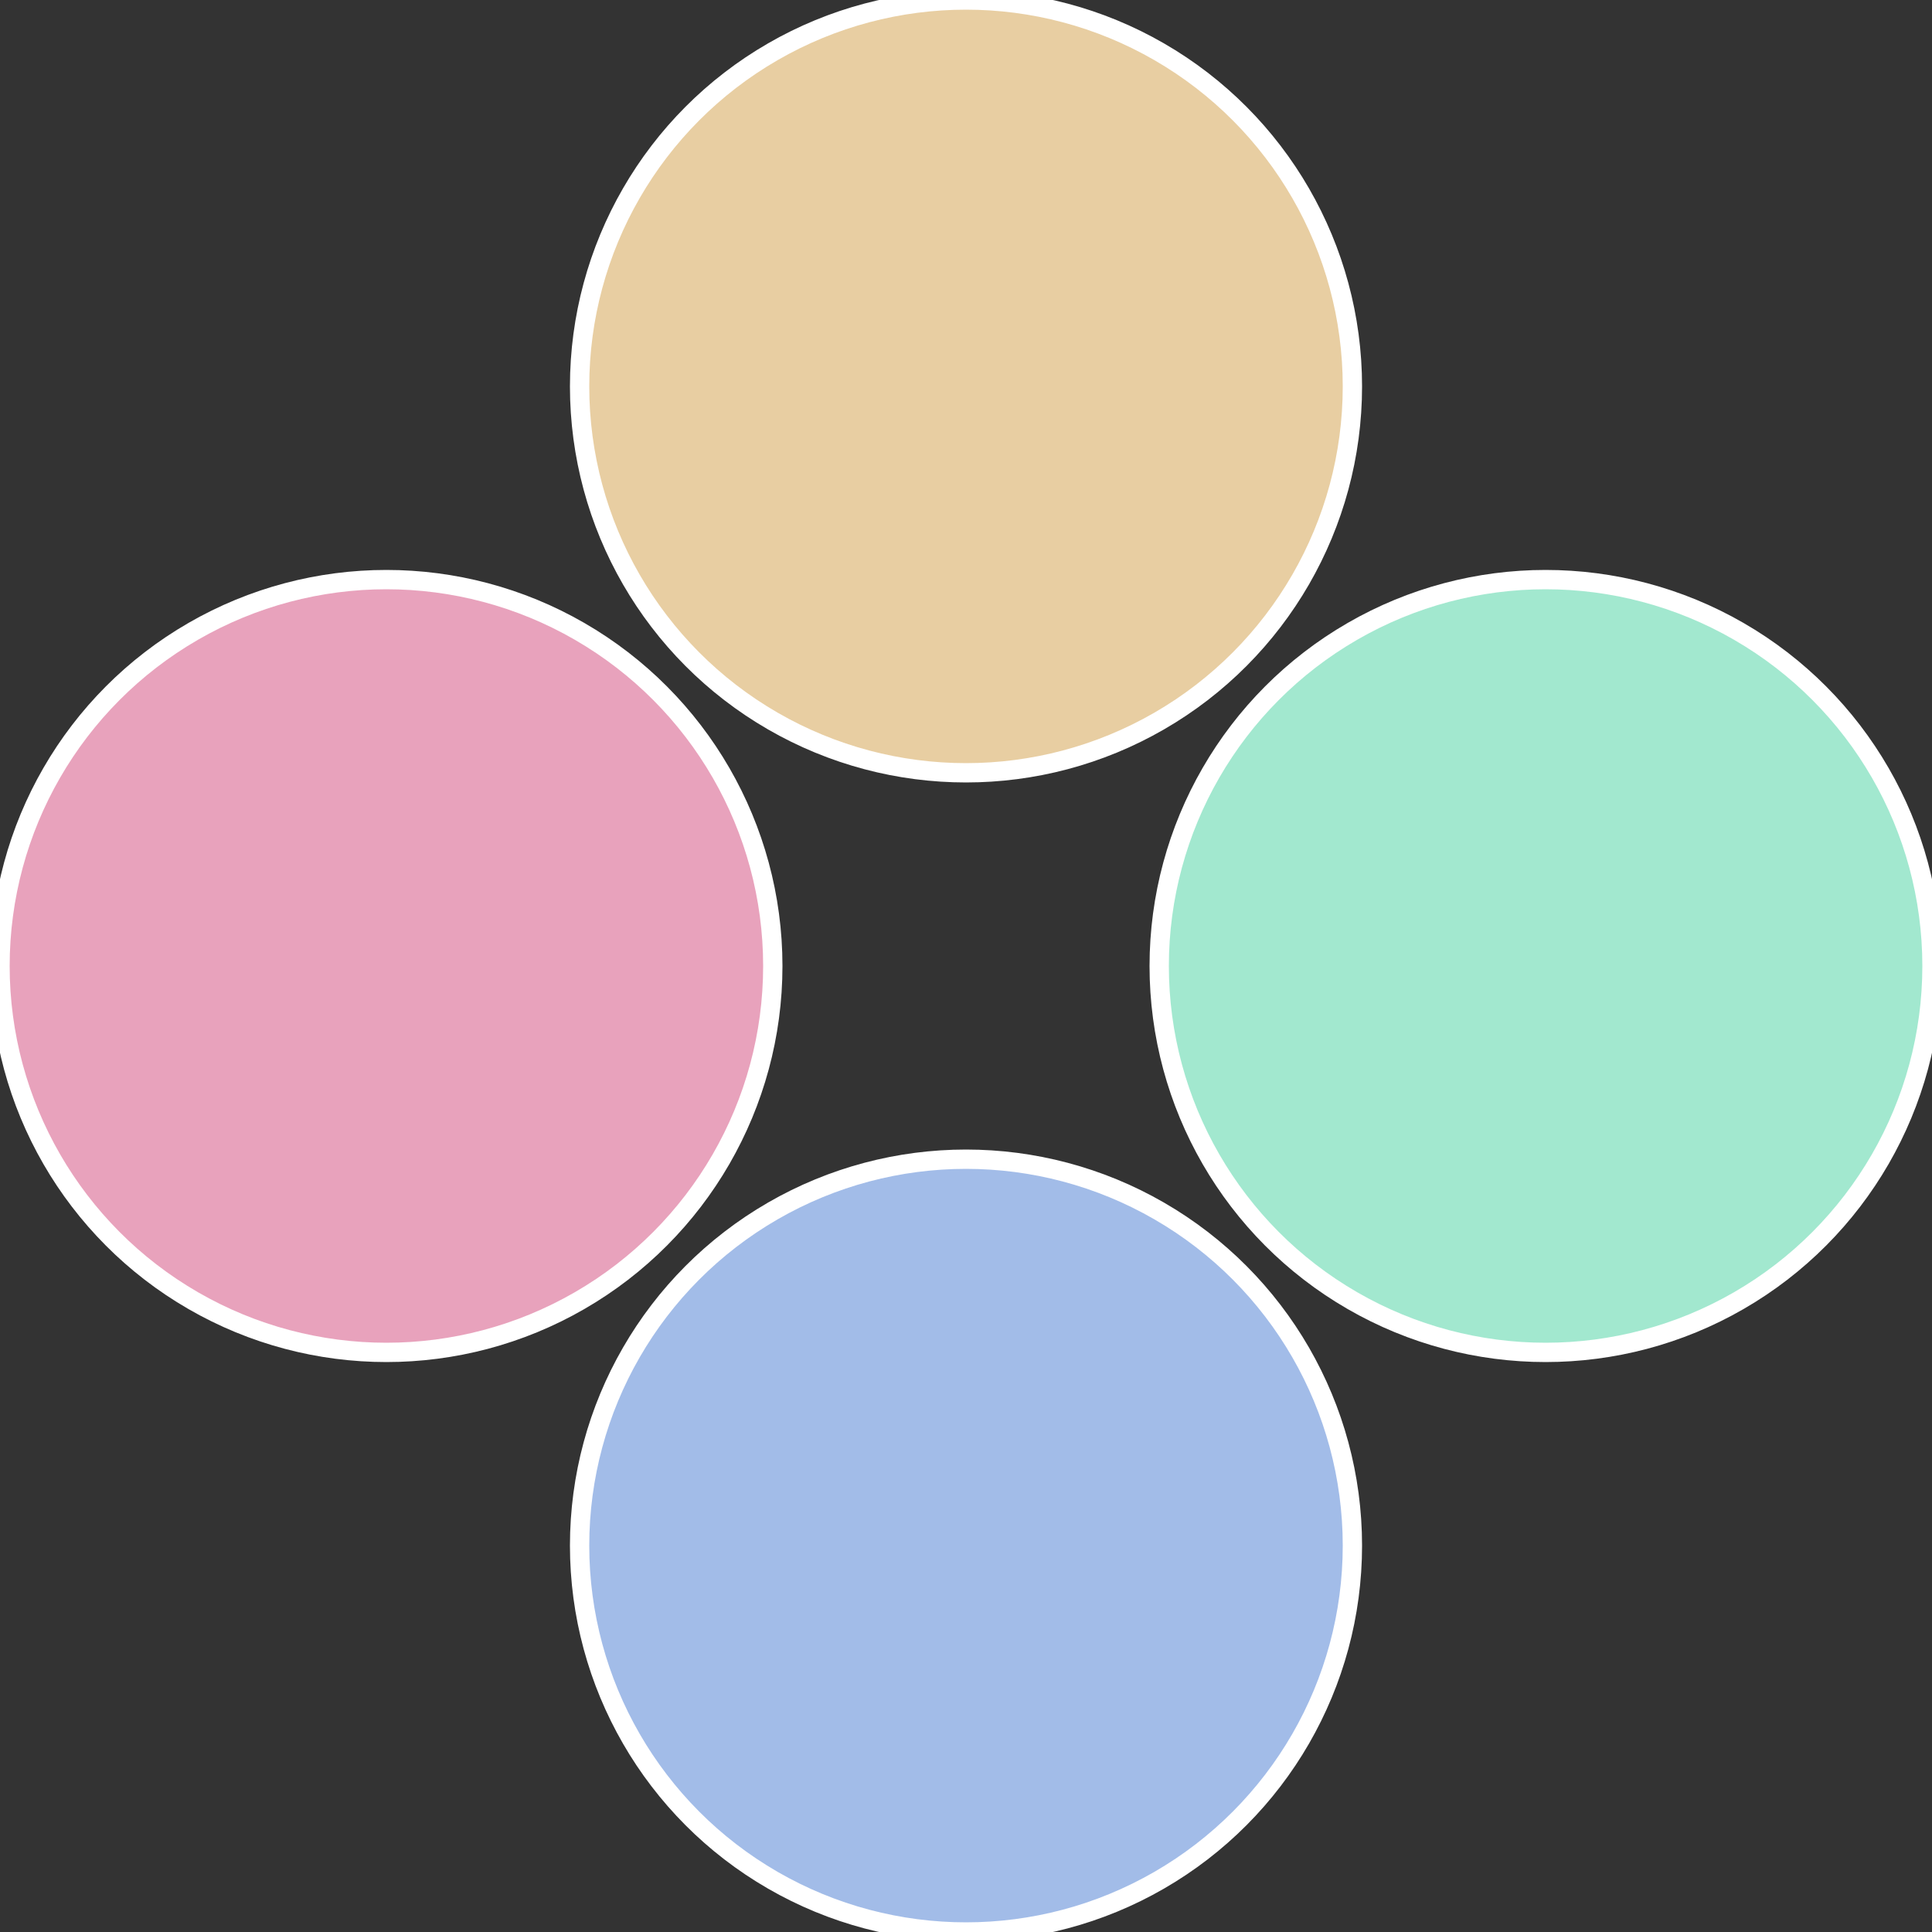
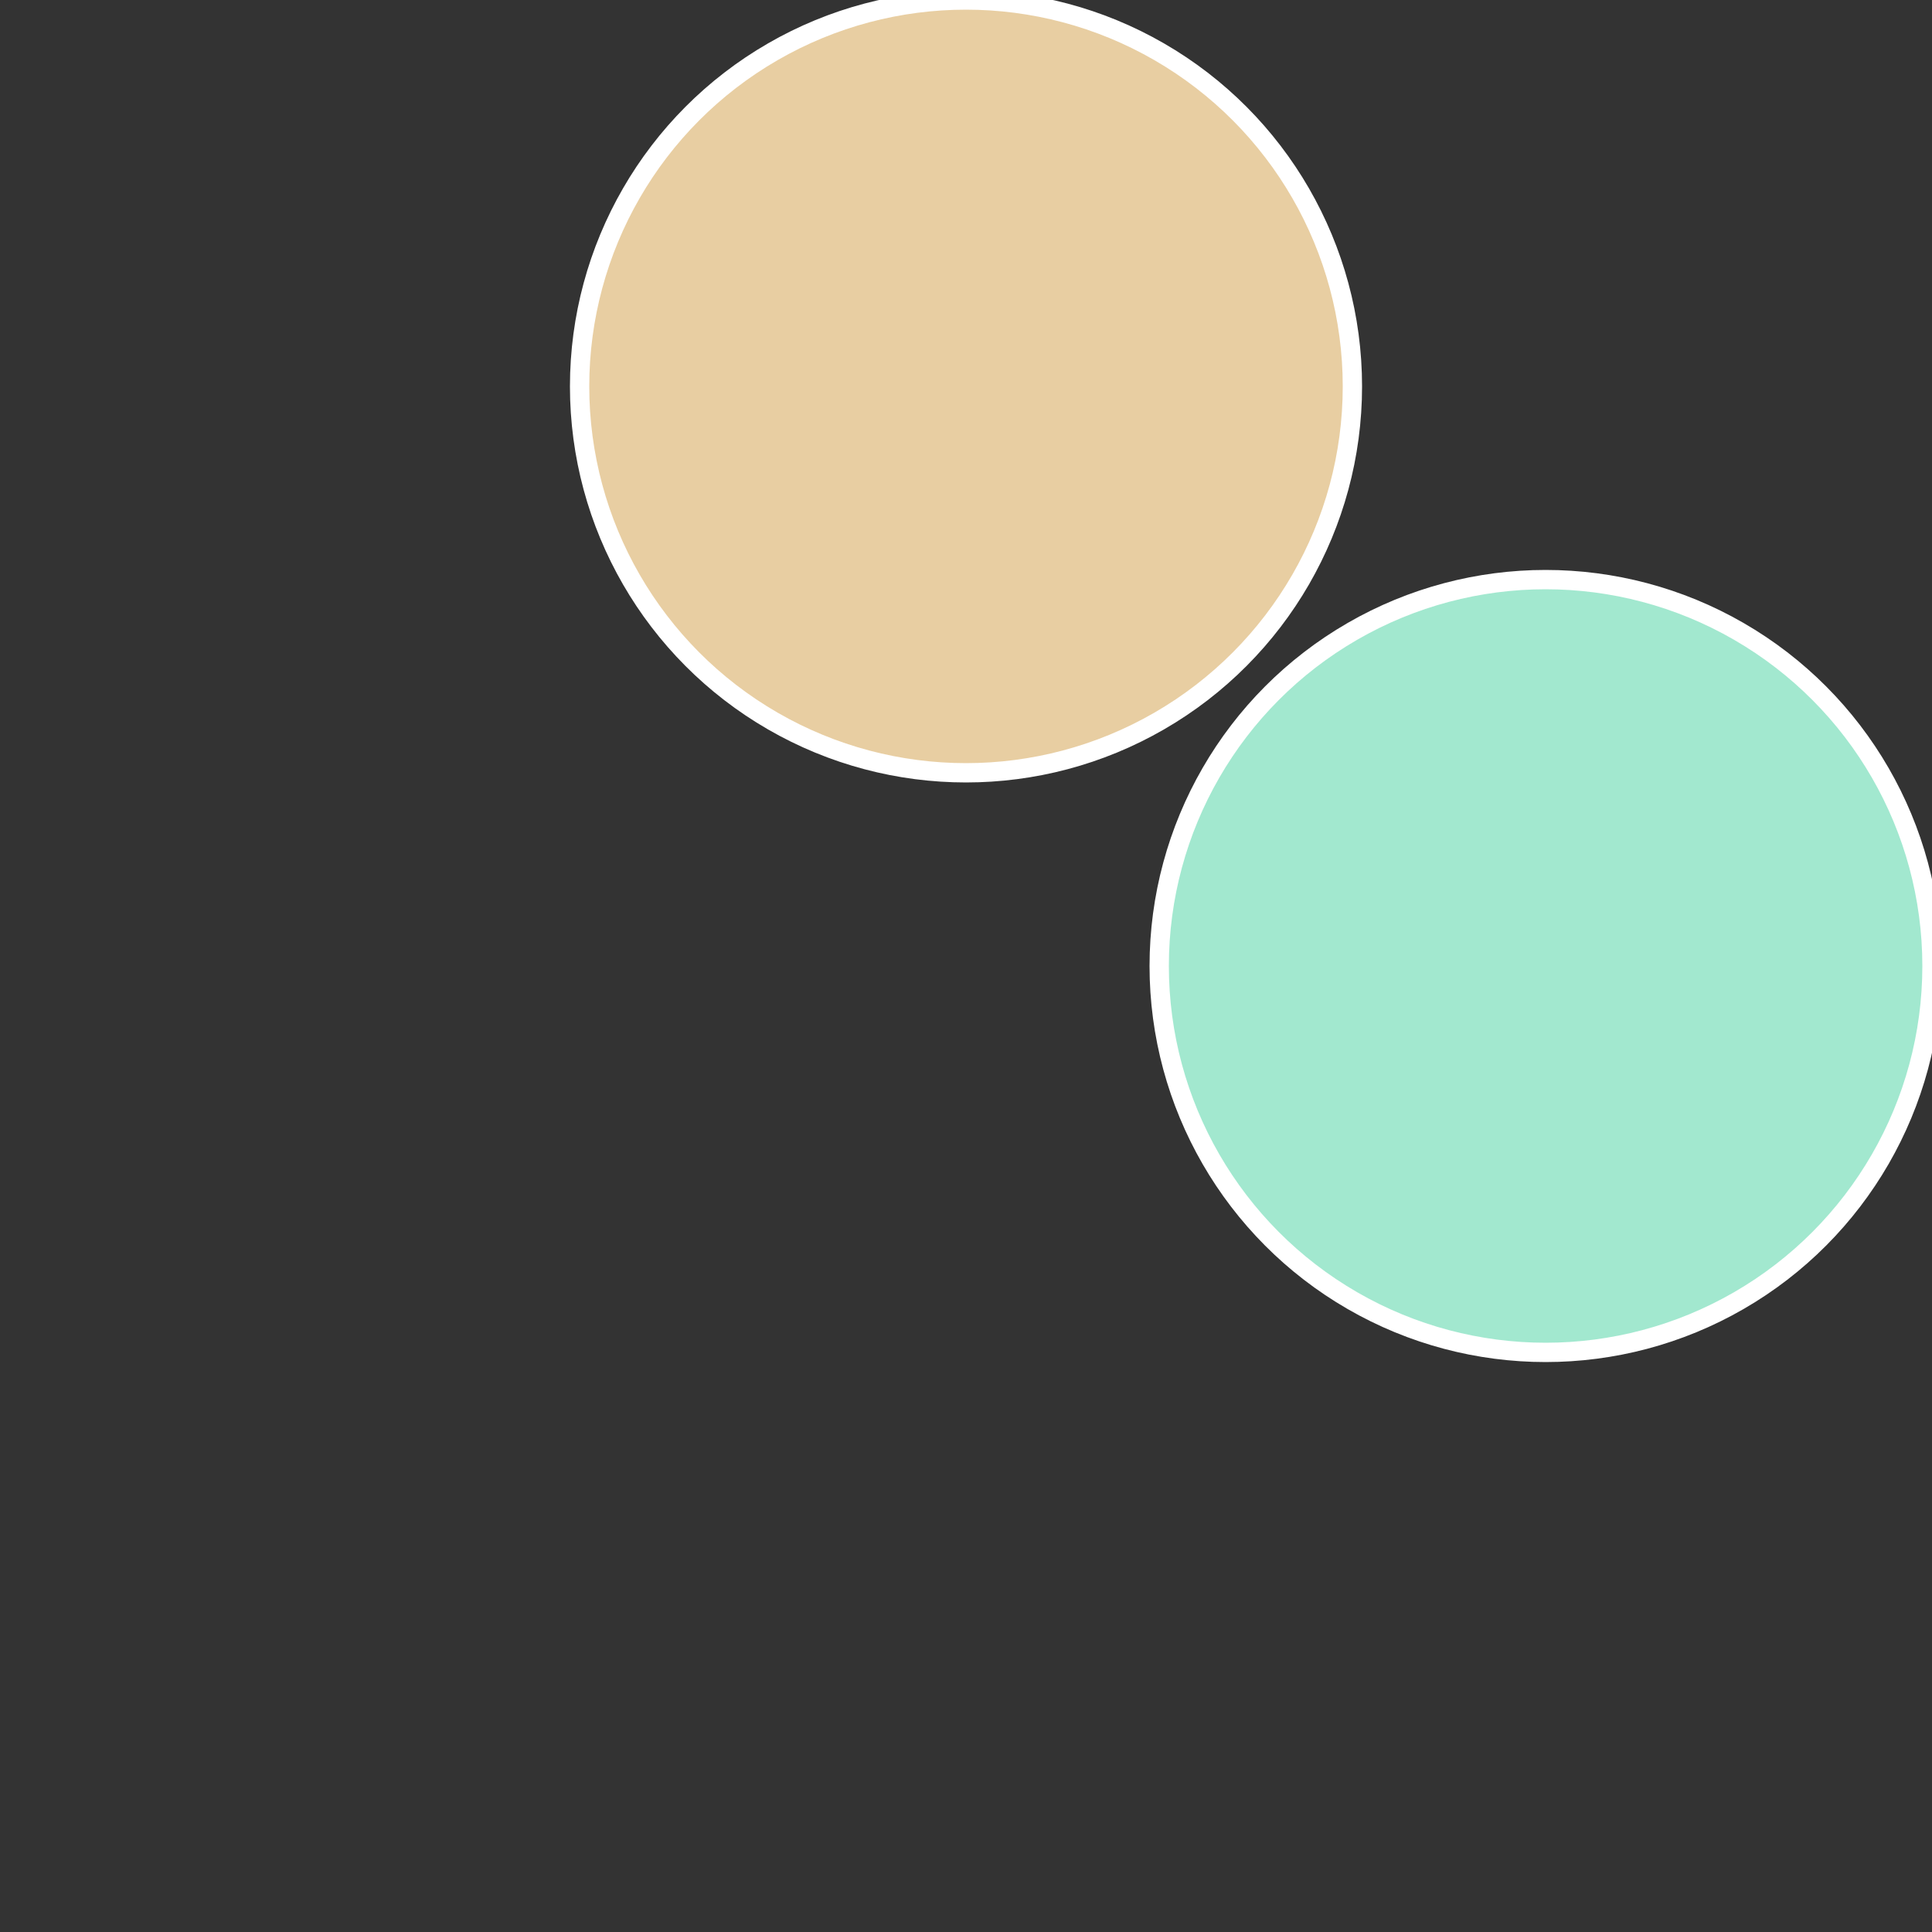
<svg xmlns="http://www.w3.org/2000/svg" width="500" height="500" viewBox="-1 -1 2 2">
  <rect x="-1" y="-1" width="2" height="2" fill="#333333" stroke="none" />
  <circle cx="0.6" cy="0" r="0.4" fill="#a2e8cf" stroke="#fff" stroke-width="1%" />
-   <circle cx="3.6739403974421E-17" cy="0.6" r="0.4" fill="#a2bce8" stroke="#fff" stroke-width="1%" />
-   <circle cx="-0.6" cy="7.3478807948841E-17" r="0.4" fill="#e8a2bc" stroke="#fff" stroke-width="1%" />
  <circle cx="-1.1021821192326E-16" cy="-0.6" r="0.4" fill="#e8cea2" stroke="#fff" stroke-width="1%" />
</svg>